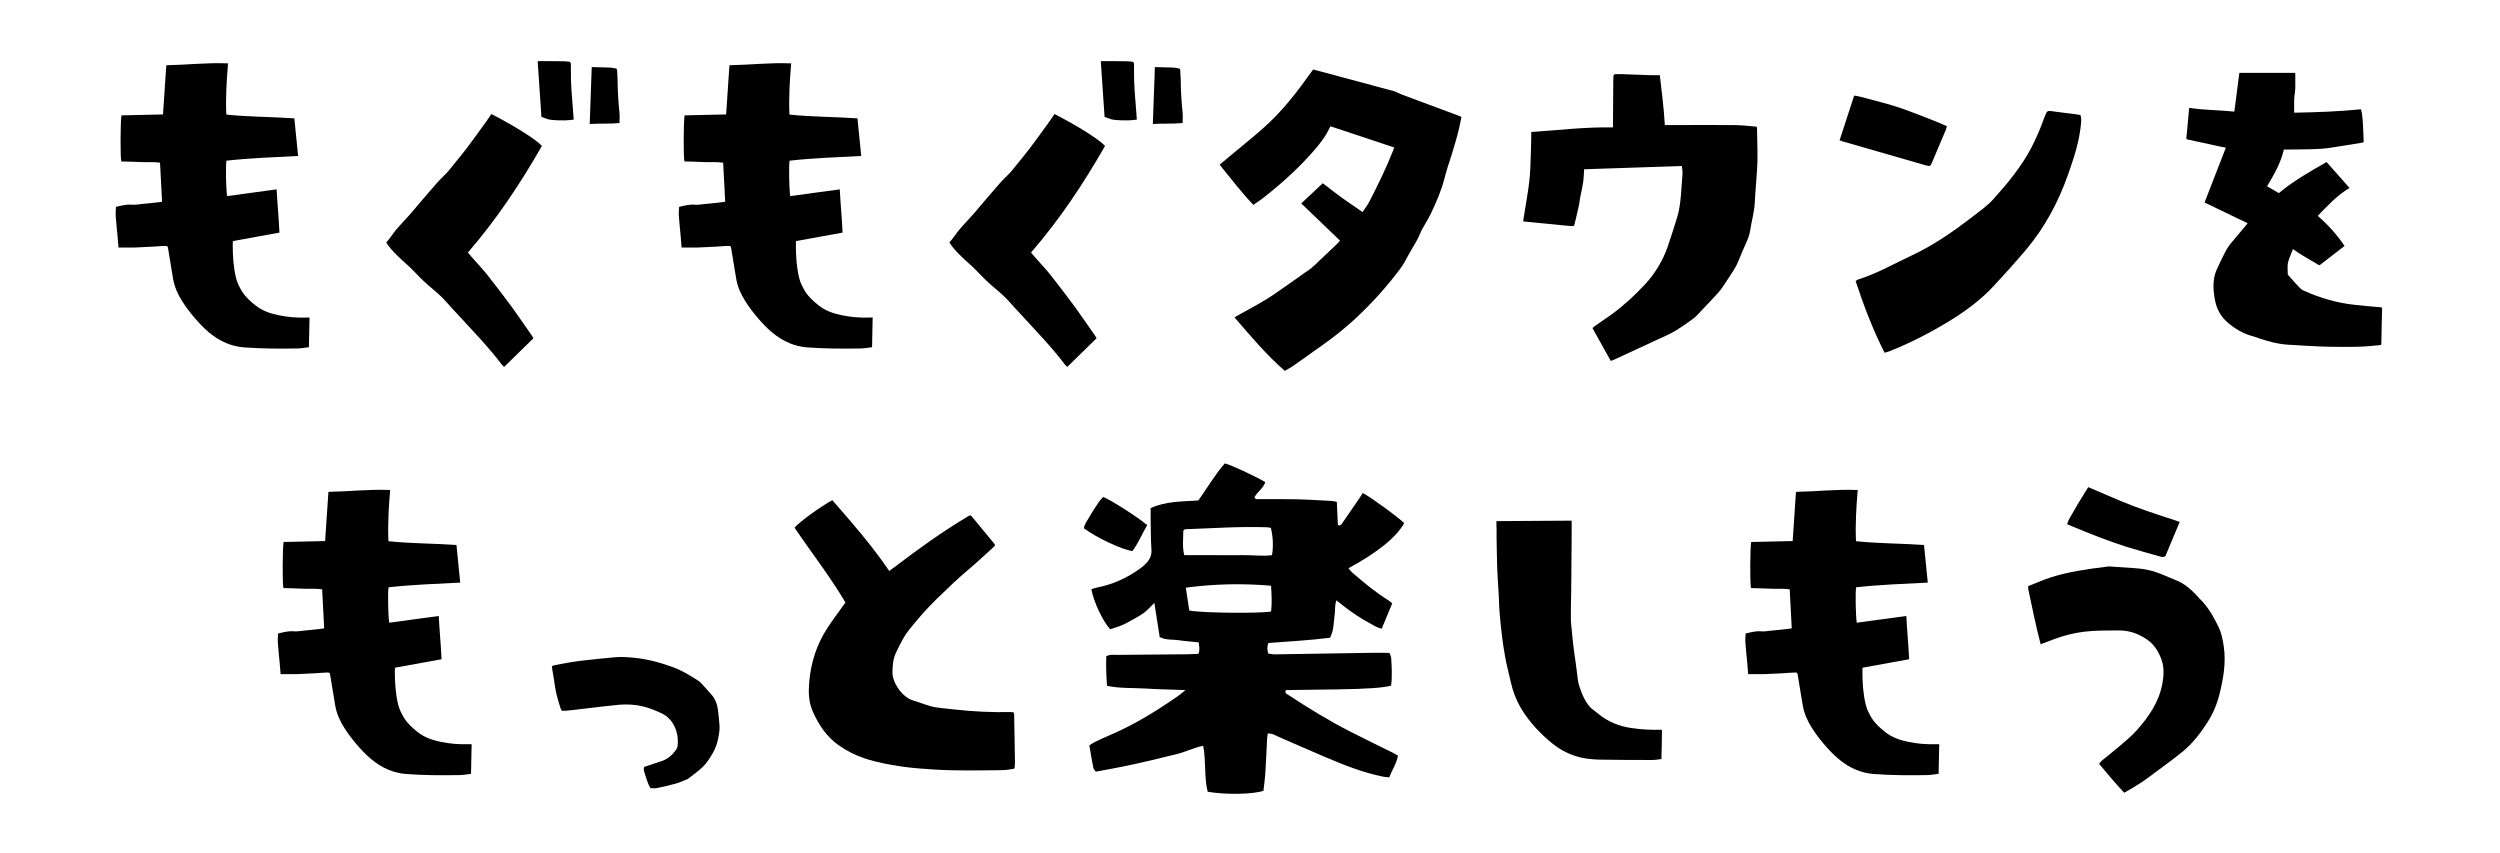
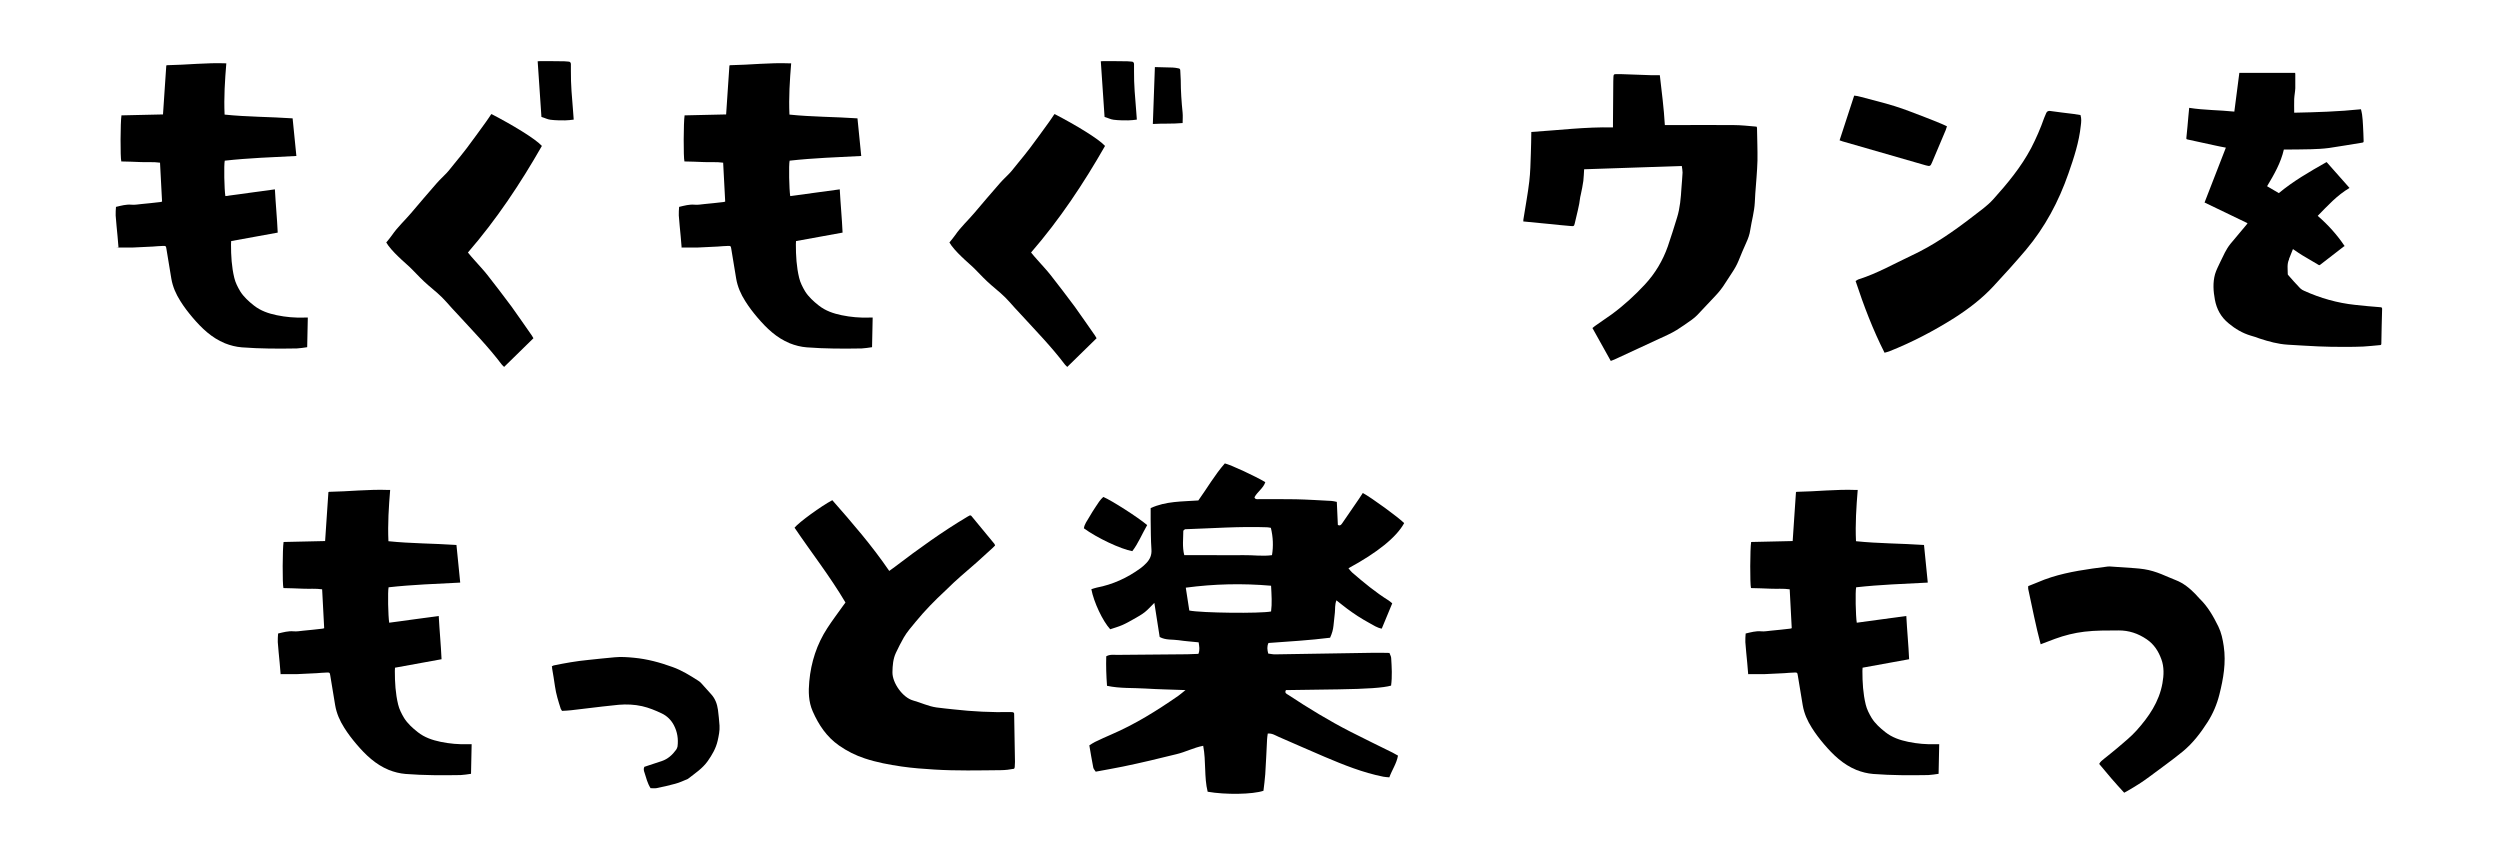
<svg xmlns="http://www.w3.org/2000/svg" fill="none" height="100" viewBox="0 0 293 100" width="293">
  <clipPath id="a">
    <path d="m0 0h293v100h-293z" />
  </clipPath>
  <clipPath id="b">
    <path d="m0 0h253v50h-253z" />
  </clipPath>
  <clipPath id="c">
    <path d="m19 50h255v50h-255z" />
  </clipPath>
  <clipPath id="d">
    <path d="m81 50h50v50h-50z" />
  </clipPath>
  <g clip-path="url(#a)">
    <g clip-path="url(#b)" fill="#000">
-       <path d="m13.886 28.986c-.037-.441-.073-.882-.11-1.304-.073-.808-.165-1.616-.22-2.425-.018-.331.018-.68.037-1.01.625-.147 1.194-.312 1.819-.257.367.037.753-.037 1.121-.073.753-.073 1.506-.147 2.259-.239.073 0 .129-.037.202-.055-.073-1.506-.147-3.013-.239-4.556-.735-.11-1.506-.037-2.259-.073-.771-.037-1.525-.055-2.278-.073-.129-.441-.11-4.647.018-5.401 1.598-.037 3.215-.073 4.868-.11.147-1.91.239-3.839.386-5.731.055-.018.055-.037.073-.037 2.314-.037 4.647-.312 6.962-.22h.202c-.165 2.002-.294 3.986-.202 6.007 2.645.276 5.29.257 7.972.441.147 1.47.294 2.921.441 4.409-2.811.147-5.603.239-8.395.551-.11.496-.055 3.38.073 4.151 1.91-.257 3.839-.514 5.804-.79.092 1.727.257 3.398.331 5.07-1.837.331-3.637.661-5.456.992 0 .129-.018.257-.018.386 0 1.323.073 2.645.386 3.931.129.551.404 1.084.698 1.58.404.643.992 1.176 1.598 1.653.79.625 1.708.937 2.682 1.139 1.065.221 2.131.312 3.196.276h.441c-.018 1.157-.055 2.296-.073 3.472-.404.055-.808.129-1.212.147-2.149.037-4.298.037-6.447-.129-.68-.055-1.341-.22-1.984-.477-1.561-.643-2.719-1.764-3.784-3.013-.514-.606-1.01-1.249-1.433-1.929-.514-.808-.9-1.671-1.065-2.645-.184-1.157-.367-2.296-.569-3.453-.055-.367-.073-.386-.459-.367-.386 0-.753.055-1.139.073-.771.037-1.525.073-2.296.11-.643 0-1.268 0-1.966 0z" />
+       <path d="m13.886 28.986c-.037-.441-.073-.882-.11-1.304-.073-.808-.165-1.616-.22-2.425-.018-.331.018-.68.037-1.01.625-.147 1.194-.312 1.819-.257.367.037.753-.037 1.121-.073.753-.073 1.506-.147 2.259-.239.073 0 .129-.037.202-.055-.073-1.506-.147-3.013-.239-4.556-.735-.11-1.506-.037-2.259-.073-.771-.037-1.525-.055-2.278-.073-.129-.441-.11-4.647.018-5.401 1.598-.037 3.215-.073 4.868-.11.147-1.91.239-3.839.386-5.731.055-.018.055-.037.073-.037 2.314-.037 4.647-.312 6.962-.22c-.165 2.002-.294 3.986-.202 6.007 2.645.276 5.29.257 7.972.441.147 1.47.294 2.921.441 4.409-2.811.147-5.603.239-8.395.551-.11.496-.055 3.38.073 4.151 1.91-.257 3.839-.514 5.804-.79.092 1.727.257 3.398.331 5.07-1.837.331-3.637.661-5.456.992 0 .129-.018.257-.018.386 0 1.323.073 2.645.386 3.931.129.551.404 1.084.698 1.58.404.643.992 1.176 1.598 1.653.79.625 1.708.937 2.682 1.139 1.065.221 2.131.312 3.196.276h.441c-.018 1.157-.055 2.296-.073 3.472-.404.055-.808.129-1.212.147-2.149.037-4.298.037-6.447-.129-.68-.055-1.341-.22-1.984-.477-1.561-.643-2.719-1.764-3.784-3.013-.514-.606-1.01-1.249-1.433-1.929-.514-.808-.9-1.671-1.065-2.645-.184-1.157-.367-2.296-.569-3.453-.055-.367-.073-.386-.459-.367-.386 0-.753.055-1.139.073-.771.037-1.525.073-2.296.11-.643 0-1.268 0-1.966 0z" />
      <path d="m57.614 13.373c2.443 1.267 5.125 2.884 5.896 3.729-2.517 4.409-5.327 8.633-8.67 12.491.257.312.496.606.753.882.514.588 1.047 1.139 1.525 1.745.974 1.231 1.91 2.48 2.847 3.729.808 1.121 1.58 2.259 2.369 3.38.055.092.11.184.184.312-1.139 1.102-2.278 2.223-3.435 3.361-.11-.11-.202-.184-.276-.276-1.58-2.094-3.417-3.968-5.18-5.896-.441-.478-.9-.955-1.323-1.451-.643-.735-1.396-1.341-2.131-1.965-.661-.57-1.249-1.194-1.855-1.819-.386-.404-.827-.753-1.231-1.139-.551-.514-1.102-1.047-1.561-1.653-.092-.129-.165-.257-.257-.386.239-.294.478-.569.68-.863.643-.937 1.488-1.708 2.223-2.572.992-1.176 1.984-2.333 2.994-3.49.367-.422.79-.808 1.176-1.212.184-.184.331-.386.496-.588.147-.184.312-.386.459-.569.478-.588.955-1.157 1.396-1.745.771-1.01 1.506-2.057 2.259-3.086.184-.239.331-.496.514-.753.037-.073.092-.129.147-.184z" />
      <path d="m67.258 14.016c-.349.037-.68.092-1.029.092-.569 0-1.139 0-1.708-.073-.349-.037-.68-.22-1.065-.331-.147-2.186-.294-4.335-.441-6.521.11 0 .184-.018.257-.018.955 0 1.91-0 2.865.018.165 0 .331.037.496.037.184 0 .276.129.276.294v.808c-.018 1.58.129 3.141.257 4.721.018.312.055.625.073.974z" />
-       <path d="m72.603 14.42c-1.176.11-2.314.037-3.49.11.073-2.241.165-4.427.239-6.668.716.018 1.414.037 2.094.055.221 0 .441.055.661.092.147.018.22.092.22.257 0 .367.055.753.055 1.121 0 1.286.092 2.572.221 3.839.037.386 0 .771 0 1.194z" />
      <path d="m79.885 28.986c-.037-.441-.073-.882-.11-1.304-.073-.808-.165-1.616-.22-2.425-.018-.331.018-.68.037-1.01.625-.147 1.194-.312 1.819-.257.367.037.753-.037 1.121-.073.753-.073 1.506-.147 2.259-.239.073 0 .129-.037.202-.055-.073-1.506-.147-3.013-.239-4.556-.735-.11-1.506-.037-2.259-.073-.771-.037-1.525-.055-2.278-.073-.129-.441-.11-4.647.018-5.401 1.598-.037 3.215-.073 4.868-.11.147-1.91.239-3.839.386-5.731.055-.018.055-.037.073-.037 2.314-.037 4.647-.312 6.962-.22h.202c-.165 2.002-.294 3.986-.202 6.007 2.645.276 5.29.257 7.972.441.147 1.47.294 2.921.441 4.409-2.81.147-5.602.239-8.394.551-.11.496-.055 3.38.073 4.151 1.91-.257 3.839-.514 5.804-.79.092 1.727.257 3.398.331 5.07-1.837.331-3.637.661-5.456.992 0 .129-.018.257-.018.386 0 1.323.073 2.645.386 3.931.129.551.404 1.084.698 1.58.404.643.992 1.176 1.598 1.653.79.625 1.708.937 2.682 1.139 1.065.221 2.131.312 3.196.276h.441c-.018 1.157-.055 2.296-.073 3.472-.405.055-.809.129-1.213.147-2.149.037-4.298.037-6.447-.129-.68-.055-1.341-.22-1.984-.477-1.561-.643-2.719-1.764-3.784-3.013-.514-.606-1.01-1.249-1.433-1.929-.514-.808-.9-1.671-1.065-2.645-.184-1.157-.367-2.296-.569-3.453-.055-.367-.073-.386-.459-.367-.386 0-.753.055-1.139.073-.771.037-1.525.073-2.296.11-.643 0-1.268 0-1.966 0z" />
      <path d="m123.614 13.373c2.443 1.267 5.125 2.884 5.897 3.729-2.517 4.409-5.327 8.633-8.67 12.491.257.312.496.606.753.882.514.588 1.047 1.139 1.524 1.745.974 1.231 1.911 2.48 2.848 3.729.808 1.121 1.579 2.259 2.369 3.38.055.092.11.184.184.312-1.139 1.102-2.278 2.223-3.435 3.361-.11-.11-.202-.184-.276-.276-1.579-2.094-3.416-3.968-5.18-5.896-.441-.478-.9-.955-1.322-1.451-.643-.735-1.396-1.341-2.131-1.965-.661-.57-1.249-1.194-1.855-1.819-.386-.404-.827-.753-1.231-1.139-.551-.514-1.102-1.047-1.561-1.653-.092-.129-.166-.257-.257-.386.238-.294.477-.569.679-.863.643-.937 1.488-1.708 2.223-2.572.992-1.176 1.984-2.333 2.994-3.49.367-.422.79-.808 1.175-1.212.184-.184.331-.386.496-.588.147-.184.313-.386.46-.569.477-.588.955-1.157 1.396-1.745.771-1.01 1.506-2.057 2.259-3.086.184-.239.331-.496.514-.753.037-.073.092-.129.147-.184z" />
      <path d="m133.258 14.016c-.349.037-.68.092-1.029.092-.569 0-1.139 0-1.708-.073-.349-.037-.68-.22-1.066-.331-.146-2.186-.293-4.335-.44-6.521.11 0 .183-.018.257-.018.955 0 1.91-0 2.865.018.166 0 .331.037.496.037.184 0 .276.129.276.294v.808c-.019 1.58.128 3.141.257 4.721.018.312.055.625.073.974z" />
      <path d="m138.603 14.42c-1.175.11-2.314.037-3.49.11.074-2.241.166-4.427.239-6.668.716.018 1.414.037 2.094.055.221 0 .441.055.661.092.147.018.221.092.221.257 0 .367.055.753.055 1.121 0 1.286.092 2.572.22 3.839.037.386 0 .771 0 1.194z" />
-       <path d="m157.047 28.196c-1.525-1.47-3.031-2.921-4.537-4.353.845-.79 1.671-1.58 2.516-2.37.772.588 1.507 1.176 2.278 1.727.772.551 1.561 1.084 2.388 1.653.257-.404.569-.79.79-1.212 1.01-1.966 1.984-3.949 2.792-6.007.037-.11.073-.202.129-.349-2.48-.827-4.96-1.653-7.458-2.48-.037.055-.074.092-.092.129-.478 1.047-1.176 1.947-1.929 2.792-1.745 2.002-3.71 3.766-5.786 5.401-.386.312-.808.569-1.249.882-1.414-1.488-2.645-3.104-3.931-4.684 0-.037.018-.073.037-.073 1.12-.937 2.241-1.874 3.361-2.792 1.121-.918 2.204-1.855 3.215-2.902 1.047-1.084 1.984-2.241 2.884-3.435.477-.643.937-1.286 1.432-1.965.056 0 .147 0 .221.037 3.104.827 6.19 1.672 9.295 2.498.146.037.293.129.44.184.166.073.331.165.496.22 2.186.808 4.372 1.635 6.558 2.443.11.037.22.092.367.147 0 .11-.018.202-.036.294-.276 1.488-.717 2.921-1.158 4.353-.257.827-.551 1.635-.753 2.48-.367 1.451-.955 2.829-1.598 4.17-.239.514-.551 1.01-.845 1.525-.11.221-.257.422-.349.661-.257.643-.588 1.249-.955 1.837-.367.606-.68 1.231-1.029 1.837-.147.257-.33.496-.496.735-1.543 2.039-3.232 3.931-5.106 5.676-1.249 1.176-2.608 2.241-4.005 3.233-1.102.79-2.185 1.561-3.288 2.333-.33.239-.698.422-1.065.643-2.186-1.892-4.004-4.078-5.896-6.264.11-.073.202-.129.294-.184 1.487-.827 3.012-1.616 4.408-2.572 1.029-.698 2.039-1.433 3.068-2.149.183-.129.367-.294.569-.404.863-.514 1.525-1.304 2.259-1.965.515-.459.992-.955 1.507-1.433.092-.092.165-.184.257-.294z" />
      <path d="m197.141 19.453c-3.839.129-7.66.257-11.481.386-.036.477-.036.918-.092 1.359-.073.533-.183 1.065-.293 1.58-.019.11-.056.22-.074.331-.11 1.047-.422 2.057-.643 3.086-.073.312-.11.331-.496.294-.826-.073-1.653-.147-2.48-.239-.955-.092-1.91-.184-2.847-.276-.055 0-.092 0-.202-.018 0-.129 0-.276.037-.404.22-1.433.496-2.847.661-4.28.129-1.084.147-2.186.184-3.27.037-.827.037-1.653.055-2.535 3.196-.202 6.356-.606 9.57-.533 0-.22 0-.367 0-.533 0-1.617.037-3.251.037-4.868 0-.184 0-.349.018-.533.019-.294.055-.312.349-.312h.533c1.212.037 2.443.092 3.655.129h.9c.221 1.947.478 3.876.588 5.841h1.029c2.333 0 4.666-.018 6.98 0 .919 0 1.837.11 2.737.184.018.055.055.092.055.129.018 1.286.074 2.572.055 3.857-.036 1.286-.165 2.59-.257 3.876-.018.331-.037.68-.055 1.01-.055 1.102-.367 2.149-.533 3.233-.073.533-.257 1.029-.477 1.506-.313.698-.606 1.378-.882 2.076-.202.496-.459.955-.753 1.396-.276.422-.551.845-.827 1.267-.33.533-.716 1.029-1.157 1.488-.698.735-1.396 1.488-2.094 2.223-.202.202-.422.404-.661.569-.588.422-1.176.827-1.782 1.212-.331.202-.68.386-1.029.551-2.094.974-4.169 1.929-6.263 2.902-.129.055-.276.11-.423.165-.716-1.286-1.433-2.553-2.149-3.857.11-.092.202-.165.294-.239.643-.441 1.286-.882 1.929-1.341 1.432-1.047 2.736-2.241 3.93-3.527 1.194-1.286 2.094-2.792 2.682-4.464.386-1.121.735-2.241 1.084-3.38.349-1.121.441-2.296.514-3.472.037-.606.111-1.212.129-1.8 0-.257-.055-.514-.092-.79z" />
      <path d="m220.873 41.348c-1.378-2.719-2.443-5.529-3.398-8.413.147-.092.275-.184.422-.22 2.131-.68 4.078-1.8 6.08-2.737 2.609-1.212 4.96-2.847 7.219-4.592.827-.643 1.69-1.231 2.406-2.021 1.672-1.855 3.27-3.784 4.446-6.007.588-1.139 1.102-2.314 1.524-3.527.074-.202.166-.404.257-.606.092-.184.239-.239.441-.22.919.129 1.819.239 2.737.349.276.037.533.092.827.129.128.404.092.827.037 1.231-.202 1.947-.809 3.784-1.451 5.621-1.139 3.27-2.737 6.282-4.978 8.946-1.25 1.47-2.535 2.902-3.858 4.317-1.341 1.433-2.884 2.608-4.519 3.655-2.443 1.543-4.978 2.865-7.659 3.931-.166.073-.349.092-.57.165z" />
      <path d="m215.601 16.44c.57-1.745 1.139-3.472 1.709-5.235.257.037.477.055.698.129 1.341.367 2.7.68 4.041 1.102 1.194.367 2.351.845 3.527 1.286.698.257 1.377.551 2.057.827.184.073.349.165.551.257-.055.165-.092.312-.147.441-.533 1.268-1.065 2.535-1.598 3.784-.184.459-.257.478-.735.349-3.251-.937-6.502-1.874-9.754-2.81-.11-.037-.22-.073-.367-.129z" />
    </g>
    <path d="m263.37 26.139c-1.672-.808-3.325-1.598-4.996-2.406.826-2.131 1.653-4.261 2.498-6.429-.441-.092-.827-.147-1.194-.239-1.102-.239-2.186-.478-3.288-.716-.129-.018-.166-.073-.147-.202.092-.845.165-1.708.239-2.553.036-.312.055-.625.091-.955 1.745.276 3.509.257 5.291.441.202-1.525.385-3.031.587-4.537h6.54s.018.11.018.147v1.653c-.018.422-.11.845-.129 1.268-.018.514 0 1.047 0 1.598 2.59-.055 5.199-.129 7.826-.404.036.202.11.404.128.606.055.422.092.845.11 1.286.037.606.056 1.231.074 1.837 0 .11-.018.165-.165.184-1.305.202-2.59.441-3.895.625-.698.092-1.414.129-2.112.147-1.01.037-2.021.018-3.049.037-.037 0-.074 0-.129 0-.349 1.543-1.139 2.921-1.965 4.298.477.276.918.533 1.377.808 1.672-1.396 3.582-2.498 5.493-3.582.036-.018.073-.037.11-.055.882 1.01 1.782 2.002 2.682 3.031-1.47.863-2.572 2.094-3.729 3.27 1.212 1.047 2.259 2.204 3.159 3.545-.036 0-.073.037-.11.055-.918.698-1.837 1.414-2.755 2.131-.074.055-.129.073-.221 0-.643-.386-1.286-.753-1.928-1.139-.276-.165-.552-.367-.827-.551-.055-.037-.129-.092-.22-.147-.166.404-.313.771-.46 1.157v.055c-.257.551-.147 1.139-.147 1.708 0 .037 0 .073.037.11.459.533.937 1.065 1.415 1.561.128.129.312.239.495.312 1.874.845 3.858 1.414 5.934 1.635.992.11 1.983.202 2.975.276.147 0 .202.055.202.202-.036 1.359-.073 2.7-.091 4.059 0 .147-.056.184-.202.184-.643.055-1.268.129-1.911.165-.716.037-1.414.037-2.131.037-1.047 0-2.094 0-3.141-.055-1.194-.055-2.406-.129-3.6-.202-1.139-.073-2.204-.367-3.27-.716-.349-.129-.716-.257-1.065-.349-.974-.294-1.8-.79-2.553-1.414-.937-.753-1.433-1.708-1.635-2.792-.184-.992-.257-2.002.018-2.994.147-.496.404-.974.625-1.451.349-.716.661-1.451 1.175-2.094.625-.753 1.249-1.506 1.892-2.259.037-.037.074-.092.111-.147z" fill="#000" />
    <g clip-path="url(#c)">
      <path d="m32.886 78.986c-.037-.441-.073-.882-.11-1.304-.073-.808-.165-1.616-.22-2.425-.018-.331.018-.68.037-1.01.625-.147 1.194-.312 1.819-.257.367.037.753-.037 1.121-.073.753-.073 1.506-.147 2.259-.239.073 0 .129-.037.202-.055-.073-1.506-.147-3.013-.239-4.556-.735-.11-1.506-.037-2.259-.073-.771-.037-1.525-.055-2.278-.073-.129-.441-.11-4.647.018-5.401 1.598-.037 3.215-.073 4.868-.11.147-1.91.239-3.839.386-5.731.055-.018.055-.037.073-.037 2.314-.037 4.647-.312 6.962-.22h.202c-.165 2.002-.294 3.986-.202 6.007 2.645.276 5.29.257 7.972.441.147 1.47.294 2.921.441 4.409-2.811.147-5.603.239-8.395.551-.11.496-.055 3.38.073 4.151 1.91-.257 3.839-.514 5.804-.79.092 1.727.257 3.398.331 5.07-1.837.331-3.637.661-5.456.992 0 .129-.018.257-.018.386 0 1.323.073 2.645.386 3.931.129.551.404 1.084.698 1.58.404.643.992 1.176 1.598 1.653.79.625 1.708.937 2.682 1.139 1.065.221 2.131.312 3.196.276h.441c-.018 1.157-.055 2.296-.073 3.472-.404.055-.808.129-1.212.147-2.149.037-4.298.037-6.447-.129-.68-.055-1.341-.22-1.984-.477-1.561-.643-2.719-1.764-3.784-3.013-.514-.606-1.01-1.249-1.433-1.929-.514-.808-.9-1.671-1.065-2.645-.184-1.157-.367-2.296-.569-3.453-.055-.367-.073-.386-.459-.367-.386 0-.753.055-1.139.073-.771.037-1.525.073-2.296.11-.643 0-1.268 0-1.966 0z" fill="#000" />
      <path d="m76.247 92.373c-.367-.569-.514-1.212-.716-1.837-.073-.202-.129-.404-.018-.661.184-.055.386-.129.606-.202.478-.165.974-.312 1.451-.478.698-.239 1.231-.716 1.672-1.323.073-.11.147-.257.165-.386.11-.863-.018-1.708-.422-2.48-.312-.606-.808-1.102-1.433-1.396-.735-.349-1.488-.661-2.296-.845-.9-.202-1.819-.239-2.737-.165-.625.055-1.267.129-1.892.202-1.231.147-2.48.294-3.711.441-.349.037-.68.055-1.047.073-.055-.092-.11-.165-.147-.239-.276-.863-.551-1.727-.68-2.645-.092-.698-.22-1.396-.331-2.076 0-.073 0-.165-.037-.257.073-.037.147-.092.22-.11 1.341-.276 2.682-.514 4.041-.643 1.029-.11 2.076-.221 3.104-.312.753-.073 1.506-.018 2.259.055 1.561.147 3.049.551 4.519 1.084 1.084.386 2.057.992 3.031 1.616.11.073.239.165.331.276.386.422.771.863 1.157 1.286.478.514.716 1.157.808 1.837.073.625.147 1.231.184 1.855.037.606-.092 1.194-.221 1.782-.202.882-.643 1.635-1.157 2.37-.625.882-1.506 1.451-2.333 2.094-.496.202-.974.441-1.488.57-.716.202-1.47.367-2.204.514-.22.037-.441 0-.68 0z" fill="#000" />
      <g clip-path="url(#d)">
        <path d="m99.089 70.614c-1.806-3.06-3.995-5.851-5.969-8.77.516-.638 3.142-2.547 4.428-3.221 2.325 2.648 4.643 5.317 6.671 8.29.251-.179.455-.323.656-.476 2.755-2.099 5.56-4.127 8.545-5.901.086-.05.179-.093.25-.133.051.007.079.004.104.014.025.007.047.025.065.043.906 1.096 1.809 2.193 2.712 3.289.029.036.036.093.072.186-.094.089-.194.201-.305.301-.613.559-1.218 1.118-1.838 1.67-.62.548-1.25 1.082-1.874 1.627-.272.236-.541.48-.806.727-.34.319-.666.648-1.006.967-1.233 1.143-2.408 2.34-3.476 3.644-.491.602-1.01 1.179-1.397 1.852-.333.58-.634 1.182-.921 1.788-.336.717-.39 1.487-.405 2.268-.025 1.243 1.19 2.974 2.419 3.317.917.254 1.788.681 2.741.817.662.093 1.332.15 1.999.226 2.239.254 4.482.362 6.732.315.1 0 .197.014.254.021.054.05.079.068.093.086.014.021.025.047.025.072.032 1.888.068 3.773.097 5.661 0 .208-.014.412-.029.62 0 .047-.039.093-.075.186-.505.097-1.039.161-1.576.165-2.584.025-5.17.086-7.753-.072-1.29-.079-2.58-.172-3.859-.358-1.458-.215-2.905-.48-4.306-.946-1.086-.358-2.1-.867-3.035-1.523-1.444-1.014-2.375-2.411-3.074-4.002-.498-1.136-.509-2.311-.401-3.5.204-2.25.881-4.353 2.117-6.252.577-.888 1.218-1.734 1.831-2.597.09-.125.183-.247.29-.394z" fill="#000" />
      </g>
      <g fill="#000">
        <path d="m138.96 80.879c-1.777-.065-3.257-.09-4.733-.183-1.472-.093-2.966.007-4.485-.319-.086-1.189-.126-2.311-.09-3.457.426-.247.867-.165 1.283-.168 2.74-.032 5.485-.046 8.226-.072.422-.004.849-.029 1.293-.047.193-.473.093-.878.029-1.351-.817-.086-1.595-.136-2.358-.251-.724-.107-1.49.018-2.21-.376-.205-1.297-.405-2.598-.624-3.998-.412.405-.741.788-1.128 1.093-.398.312-.849.555-1.29.806s-.885.505-1.351.706c-.462.201-.953.333-1.404.487-.881-.957-1.928-3.181-2.211-4.693.208-.061.416-.147.634-.19 1.878-.362 3.572-1.136 5.113-2.257.251-.183.487-.394.702-.62.419-.441.641-.931.595-1.583-.082-1.172-.072-2.35-.093-3.525-.007-.426 0-.856 0-1.329 1.798-.831 3.69-.759 5.589-.899 1.039-1.447 1.934-3.013 3.106-4.342.734.179 3.586 1.505 4.743 2.196-.232.724-.935 1.129-1.271 1.773.075.262.29.222.476.222 1.451.004 2.898-.021 4.349.011 1.408.032 2.816.125 4.224.197.187.011.369.068.602.111.043.939.083 1.827.122 2.701.265.143.394-.029.502-.183.67-.964 1.332-1.935 1.992-2.902.15-.218.29-.441.43-.659 1.021.548 4.267 2.92 4.847 3.533-.888 1.634-3.121 3.447-6.528 5.288.147.175.269.358.427.494 1.365 1.179 2.751 2.329 4.285 3.285.129.079.24.19.419.333-.405.975-.803 1.938-1.229 2.966-.548-.1-.964-.394-1.394-.627-.48-.262-.953-.541-1.415-.838-.43-.276-.842-.57-1.254-.874-.401-.297-.784-.613-1.25-.978-.204.541-.133 1.007-.183 1.455-.057.505-.111 1.014-.161 1.519-.047.473-.172.914-.398 1.408-2.4.301-4.819.441-7.223.616-.193.423-.139.795-.028 1.24.276.032.537.097.795.093 3.877-.057 7.757-.129 11.633-.186.581-.011 1.165.011 1.777.018.086.236.194.408.204.588.068 1.086.133 2.175-.01 3.242-.896.258-2.838.391-6.234.441-2.035.029-4.07.057-6.091.086-.193.362.104.444.276.559 2.354 1.555 4.761 3.024 7.273 4.31 1.637.838 3.296 1.637 4.944 2.454.208.104.405.222.641.355-.161.928-.695 1.666-1.014 2.547-.261-.025-.487-.029-.705-.075-2.397-.476-4.647-1.383-6.883-2.332-1.802-.763-3.586-1.566-5.385-2.34-.386-.168-.752-.43-1.275-.387-.029.222-.068.441-.079.663-.071 1.369-.125 2.741-.215 4.109-.043.659-.143 1.315-.211 1.938-1.265.43-4.461.476-6.539.111-.429-1.72-.171-3.543-.523-5.385-1.125.219-2.092.742-3.142.985-1.028.236-2.049.509-3.077.745-1.068.247-2.135.491-3.21.709-1.036.211-2.075.391-3.167.595-.104-.168-.255-.315-.287-.484-.168-.842-.304-1.691-.462-2.601.211-.129.426-.287.666-.401.634-.304 1.276-.602 1.924-.878 2.784-1.197 5.338-2.795 7.821-4.514.219-.154.423-.333.86-.684zm9.981-19.017c-.139-.021-.29-.061-.44-.065-3.203-.115-6.399.122-9.595.229-.032 0-.068.032-.097.054-.032.021-.057.054-.125.118 0 .921-.14 1.881.111 2.866h3.429c1.171 0 2.343.021 3.514 0 1.118-.021 2.24.158 3.339 0 .176-1.053.129-2.128-.132-3.203zm.033 6.786c-3.393-.294-6.657-.215-10 .226.147.949.283 1.827.412 2.68 1.423.287 8.319.365 9.584.111.125-.949.057-1.913 0-3.017z" />
        <path d="m134.449 61.54c-.612 1.057-1.042 2.146-1.744 3.056-1.362-.244-4.128-1.548-5.672-2.676.054-.487.384-.885.624-1.311.232-.408.483-.802.741-1.193.276-.419.541-.853.907-1.175.949.391 4.084 2.397 5.144 3.3z" />
-         <path d="m194.724 88.96c-.367.037-.716.11-1.065.11-1.929 0-3.858 0-5.786-.037-.827 0-1.654-.055-2.48-.221-1.304-.294-2.462-.863-3.453-1.671-1.433-1.157-2.664-2.48-3.601-4.004-.643-1.065-1.065-2.204-1.322-3.398-.202-.937-.46-1.855-.625-2.81-.165-.863-.275-1.727-.386-2.59-.11-.937-.202-1.874-.275-2.81-.037-.57-.055-1.139-.074-1.708-.036-.698-.091-1.378-.128-2.076-.019-.367-.037-.735-.055-1.084-.037-1.212-.055-2.406-.074-3.619 0-.57 0-1.157-.018-1.727 0-.055 0-.129 0-.239 2.957-.018 5.878-.037 8.817-.055v.147 1.653c-.018 2.168-.037 4.335-.055 6.503 0 .661-.037 1.323-.037 2.002v1.414c.018.459.092.918.129 1.378.055.533.091 1.065.165 1.598.073.661.184 1.341.275 2.002.092.661.166 1.323.258 2.002.036.294.11.588.22.882.276.808.606 1.598 1.194 2.259.165.184.367.312.551.459.129.11.257.202.386.312 1.139.955 2.498 1.506 4.023 1.708 1.065.147 2.13.221 3.214.184.257 0 .276 0 .257.239 0 .992-.036 2.002-.055 2.994v.184z" />
        <path d="m204.885 78.986c-.036-.441-.073-.882-.11-1.304-.073-.808-.165-1.616-.22-2.425-.019-.331.018-.68.037-1.01.624-.147 1.194-.312 1.818-.257.367.037.753-.037 1.121-.073.753-.073 1.506-.147 2.259-.239.073 0 .129-.037.202-.055-.073-1.506-.147-3.013-.239-4.556-.735-.11-1.506-.037-2.259-.073-.772-.037-1.525-.055-2.278-.073-.128-.441-.11-4.647.018-5.401 1.599-.037 3.215-.073 4.868-.11.147-1.91.239-3.839.386-5.731.055-.018.055-.037.073-.037 2.315-.037 4.648-.312 6.962-.22h.202c-.165 2.002-.294 3.986-.202 6.007 2.645.276 5.29.257 7.972.441.147 1.47.294 2.921.441 4.409-2.81.147-5.602.239-8.394.551-.111.496-.056 3.38.073 4.151 1.91-.257 3.839-.514 5.805-.79.091 1.727.257 3.398.33 5.07-1.837.331-3.637.661-5.455.992 0 .129-.019.257-.019.386 0 1.323.074 2.645.386 3.931.129.551.404 1.084.698 1.58.404.643.992 1.176 1.598 1.653.79.625 1.708.937 2.682 1.139 1.065.221 2.131.312 3.196.276h.441c-.018 1.157-.055 2.296-.073 3.472-.405.055-.809.129-1.213.147-2.149.037-4.298.037-6.447-.129-.68-.055-1.341-.22-1.984-.477-1.561-.643-2.719-1.764-3.784-3.013-.514-.606-1.01-1.249-1.433-1.929-.514-.808-.9-1.671-1.065-2.645-.184-1.157-.368-2.296-.57-3.453-.055-.367-.073-.386-.459-.367-.386 0-.753.055-1.139.073-.771.037-1.524.073-2.296.11-.643 0-1.267 0-1.965 0z" />
        <path d="m239.165 75.506c-.588-2.207-.992-4.349-1.458-6.481-.022-.093 0-.194 0-.333.38-.15.752-.29 1.118-.448 2.045-.892 4.213-1.293 6.402-1.609.595-.086 1.193-.161 1.791-.236.075-.011.151-.018.226-.011.978.065 1.956.129 2.931.201.376.029.752.061 1.125.122.698.107 1.368.319 2.02.58.559.222 1.104.48 1.666.695.914.351 1.645.953 2.318 1.641.176.179.33.383.509.555.956.924 1.594 2.06 2.175 3.239.358.731.515 1.508.634 2.311.286 1.935-.04 3.798-.509 5.664-.29 1.161-.756 2.25-1.387 3.239-.809 1.268-1.737 2.479-2.909 3.443-1.261 1.035-2.601 1.97-3.908 2.956-.803.605-1.656 1.136-2.526 1.637-.129.075-.258.143-.427.236-1.021-1.1-1.984-2.218-2.93-3.375.132-.269.362-.426.566-.598.523-.433 1.068-.838 1.58-1.283.759-.659 1.558-1.286 2.225-2.031 1.436-1.601 2.651-3.353 3.041-5.539.172-.953.208-1.924-.129-2.83-.336-.914-.842-1.734-1.709-2.322-1.017-.692-2.092-1.05-3.314-1.043-1.332.007-2.661-.011-3.991.147-1.178.14-2.318.426-3.428.831-.538.197-1.071.405-1.702.645z" />
-         <path d="m244.743 57.094c1.841.774 3.572 1.562 5.345 2.236 1.752.666 3.547 1.215 5.374 1.834-.566 1.361-1.132 2.719-1.68 4.023-.254.15-.451.086-.641.032-1.301-.373-2.605-.72-3.895-1.125-2.174-.684-4.288-1.537-6.395-2.408-.182-.075-.365-.158-.587-.254.157-.555.491-.996.748-1.472.266-.484.552-.953.839-1.426.283-.469.577-.935.888-1.437z" />
      </g>
    </g>
  </g>
</svg>